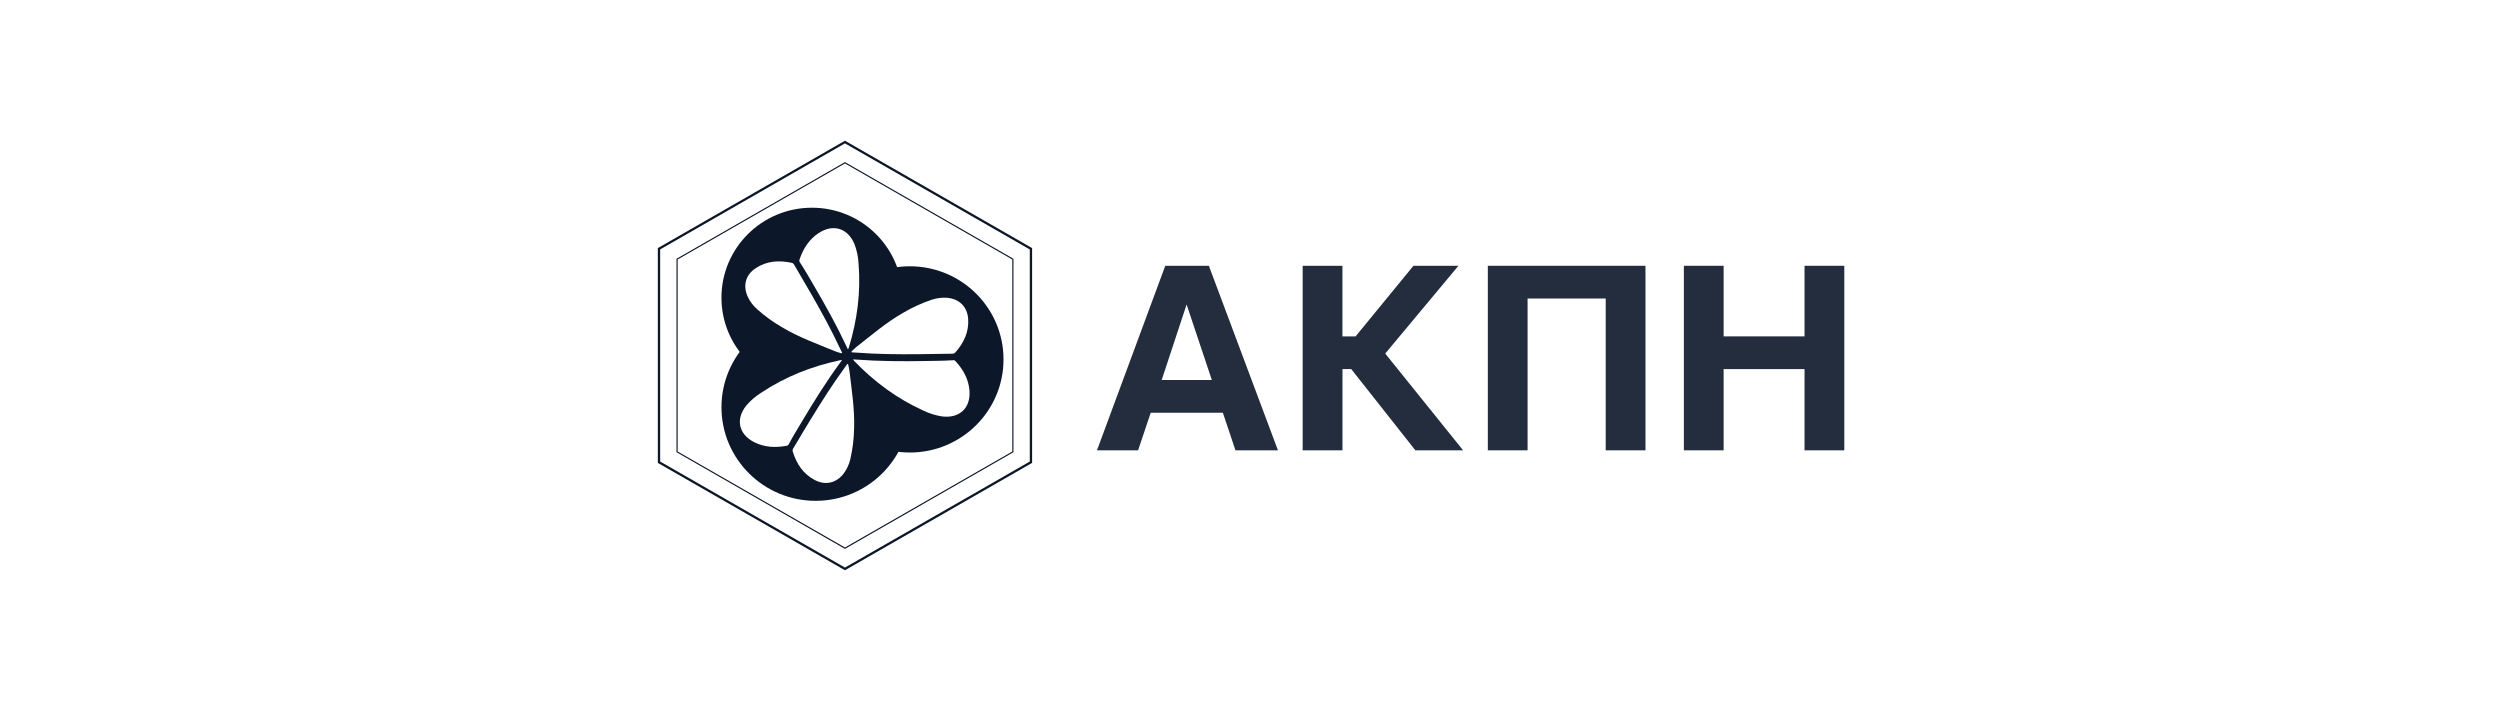
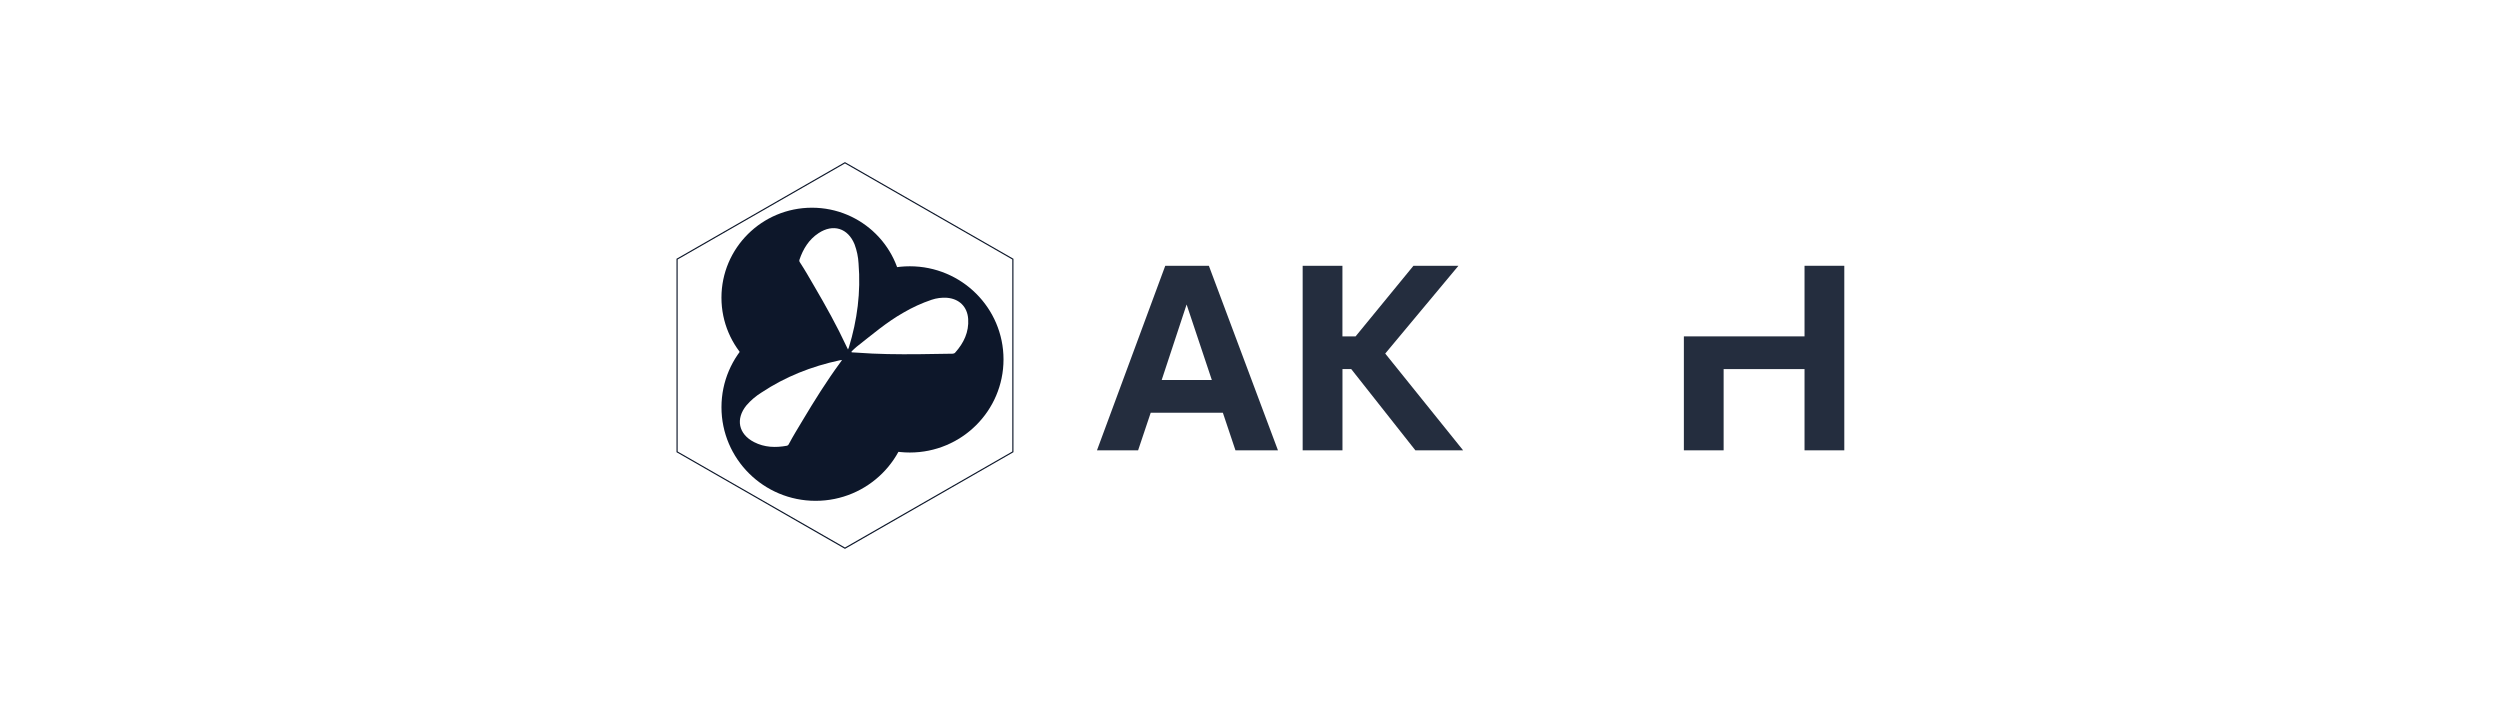
<svg xmlns="http://www.w3.org/2000/svg" width="250" height="71" viewBox="0 0 250 71" fill="none">
  <rect width="250" height="71" fill="white" />
  <g clip-path="url(#clip0_197_1021)">
    <path d="M90.982 45.252C96.157 45.252 100.351 41.083 100.351 35.94C100.351 30.797 96.157 26.628 90.982 26.628C85.808 26.628 81.614 30.797 81.614 35.94C81.614 41.083 85.808 45.252 90.982 45.252Z" fill="#0D172A" />
    <path d="M81.563 50.083C86.764 50.083 90.98 45.893 90.98 40.724C90.98 35.554 86.764 31.364 81.563 31.364C76.363 31.364 72.147 35.554 72.147 40.724C72.147 45.893 76.363 50.083 81.563 50.083Z" fill="#0D172A" />
    <path d="M81.196 38.763C86.194 38.763 90.246 34.735 90.246 29.767C90.246 24.799 86.194 20.771 81.196 20.771C76.198 20.771 72.145 24.799 72.145 29.767C72.145 34.735 76.198 38.763 81.196 38.763Z" fill="#0D172A" />
-     <path d="M84.156 35.332C83.939 35.264 83.716 35.217 83.506 35.126C81.717 34.387 79.891 33.735 78.219 32.734C77.318 32.215 76.474 31.604 75.7 30.911C75.315 30.567 75.003 30.152 74.78 29.688C74.26 28.571 74.556 27.473 75.596 26.8C76.706 26.084 77.921 26.01 79.18 26.284C79.386 26.328 79.441 26.525 79.53 26.674C80.074 27.601 80.615 28.528 81.153 29.456C82.149 31.194 83.118 32.953 83.966 34.77C84.046 34.941 84.131 35.108 84.213 35.276L84.156 35.332Z" fill="white" />
    <path d="M84.8 34.949C84.734 34.812 84.695 34.738 84.659 34.662C83.688 32.576 82.566 30.57 81.404 28.584C80.943 27.796 80.496 27.002 79.994 26.24C79.964 26.203 79.944 26.159 79.936 26.113C79.927 26.066 79.93 26.018 79.945 25.973C80.312 24.896 80.878 23.958 81.855 23.315C83.318 22.349 84.797 22.812 85.457 24.436C85.687 25.052 85.822 25.7 85.856 26.357C86.089 29.211 85.727 31.999 84.89 34.731C84.875 34.779 84.849 34.828 84.8 34.949Z" fill="white" />
-     <path d="M84.809 36.415C84.855 36.638 84.918 36.857 84.944 37.082C85.163 38.994 85.479 40.9 85.41 42.836C85.392 43.871 85.266 44.902 85.033 45.912C84.917 46.411 84.704 46.884 84.405 47.302C83.675 48.297 82.565 48.577 81.468 47.998C80.302 47.382 79.643 46.362 79.271 45.136C79.21 44.936 79.357 44.789 79.445 44.643C79.989 43.715 80.542 42.795 81.104 41.881C82.153 40.169 83.224 38.475 84.409 36.852C84.52 36.702 84.626 36.546 84.734 36.389L84.809 36.415Z" fill="white" />
    <path d="M84.206 35.998C84.118 36.121 84.072 36.191 84.021 36.259C82.658 38.114 81.441 40.066 80.26 42.041C79.794 42.824 79.311 43.599 78.884 44.405C78.866 44.449 78.837 44.488 78.8 44.517C78.763 44.547 78.72 44.568 78.673 44.577C77.547 44.782 76.447 44.745 75.408 44.211C73.848 43.409 73.536 41.899 74.643 40.537C75.073 40.04 75.575 39.61 76.134 39.262C78.528 37.669 81.157 36.633 83.967 36.031C84.013 36.016 84.069 36.014 84.206 35.998Z" fill="white" />
    <path d="M85.147 35.155C85.312 34.999 85.467 34.831 85.645 34.691C87.168 33.501 88.634 32.233 90.327 31.273C91.223 30.746 92.172 30.312 93.158 29.978C93.647 29.812 94.165 29.744 94.681 29.777C95.915 29.871 96.734 30.665 96.817 31.896C96.904 33.209 96.376 34.299 95.521 35.257C95.382 35.413 95.181 35.364 95.007 35.373C93.929 35.396 92.85 35.412 91.77 35.421C89.756 35.435 87.741 35.421 85.731 35.267C85.542 35.252 85.354 35.245 85.166 35.235L85.147 35.155Z" fill="white" />
-     <path d="M85.297 35.938L85.618 35.957C87.924 36.133 90.234 36.139 92.545 36.101C93.46 36.086 94.376 36.086 95.292 36.023C95.338 36.015 95.386 36.019 95.431 36.034C95.476 36.05 95.516 36.076 95.548 36.111C96.317 36.956 96.861 37.905 96.947 39.065C97.08 40.804 95.952 41.863 94.204 41.642C93.552 41.541 92.919 41.343 92.326 41.053C89.704 39.866 87.436 38.186 85.447 36.126C85.411 36.09 85.38 36.042 85.297 35.938Z" fill="white" />
    <path d="M84.496 54.888L84.467 54.871L67.649 45.218V25.88L67.678 25.863L84.496 16.21L84.525 16.227L101.346 25.88V45.218L101.316 45.235L84.496 54.888ZM67.766 45.152L84.496 54.75L101.229 45.152V25.947L84.496 16.344L67.766 25.947V45.152Z" fill="#0D172A" />
-     <path d="M84.496 57.025L65.783 46.289V24.809L65.841 24.776L84.496 14.071L103.211 24.809V46.289L103.153 46.322L84.496 57.025ZM66.016 46.153L84.496 56.757L102.978 46.153V24.945L84.496 14.338L66.016 24.942V46.153Z" fill="#0D172A" />
    <path opacity="0.9" d="M109.697 45.033L116.526 26.578H120.887L127.796 45.033H123.546L122.285 41.271H115.072L113.81 45.033H109.697ZM116.169 37.999H121.183L118.66 30.449L116.169 37.999Z" fill="#0D172A" />
    <path opacity="0.9" d="M130.266 45.033V26.578H134.243V33.638H135.559L141.345 26.578H145.843L138.523 35.355L146.312 45.033H141.537L135.124 36.909H134.247V45.033H130.266Z" fill="#0D172A" />
-     <path opacity="0.9" d="M148.783 45.033V26.578H164.548V45.033H160.57V29.851H152.759V45.033H148.783Z" fill="#0D172A" />
-     <path opacity="0.9" d="M168.387 45.033V26.578H172.363V33.638H180.453V26.578H184.43V45.033H180.453V36.909H172.363V45.033H168.387Z" fill="#0D172A" />
+     <path opacity="0.9" d="M168.387 45.033V26.578V33.638H180.453V26.578H184.43V45.033H180.453V36.909H172.363V45.033H168.387Z" fill="#0D172A" />
  </g>
  <defs>
    <clipPath id="clip0_197_1021">
      <rect width="119" height="43.409" fill="white" transform="translate(65.5 13.795)" />
    </clipPath>
  </defs>
</svg>